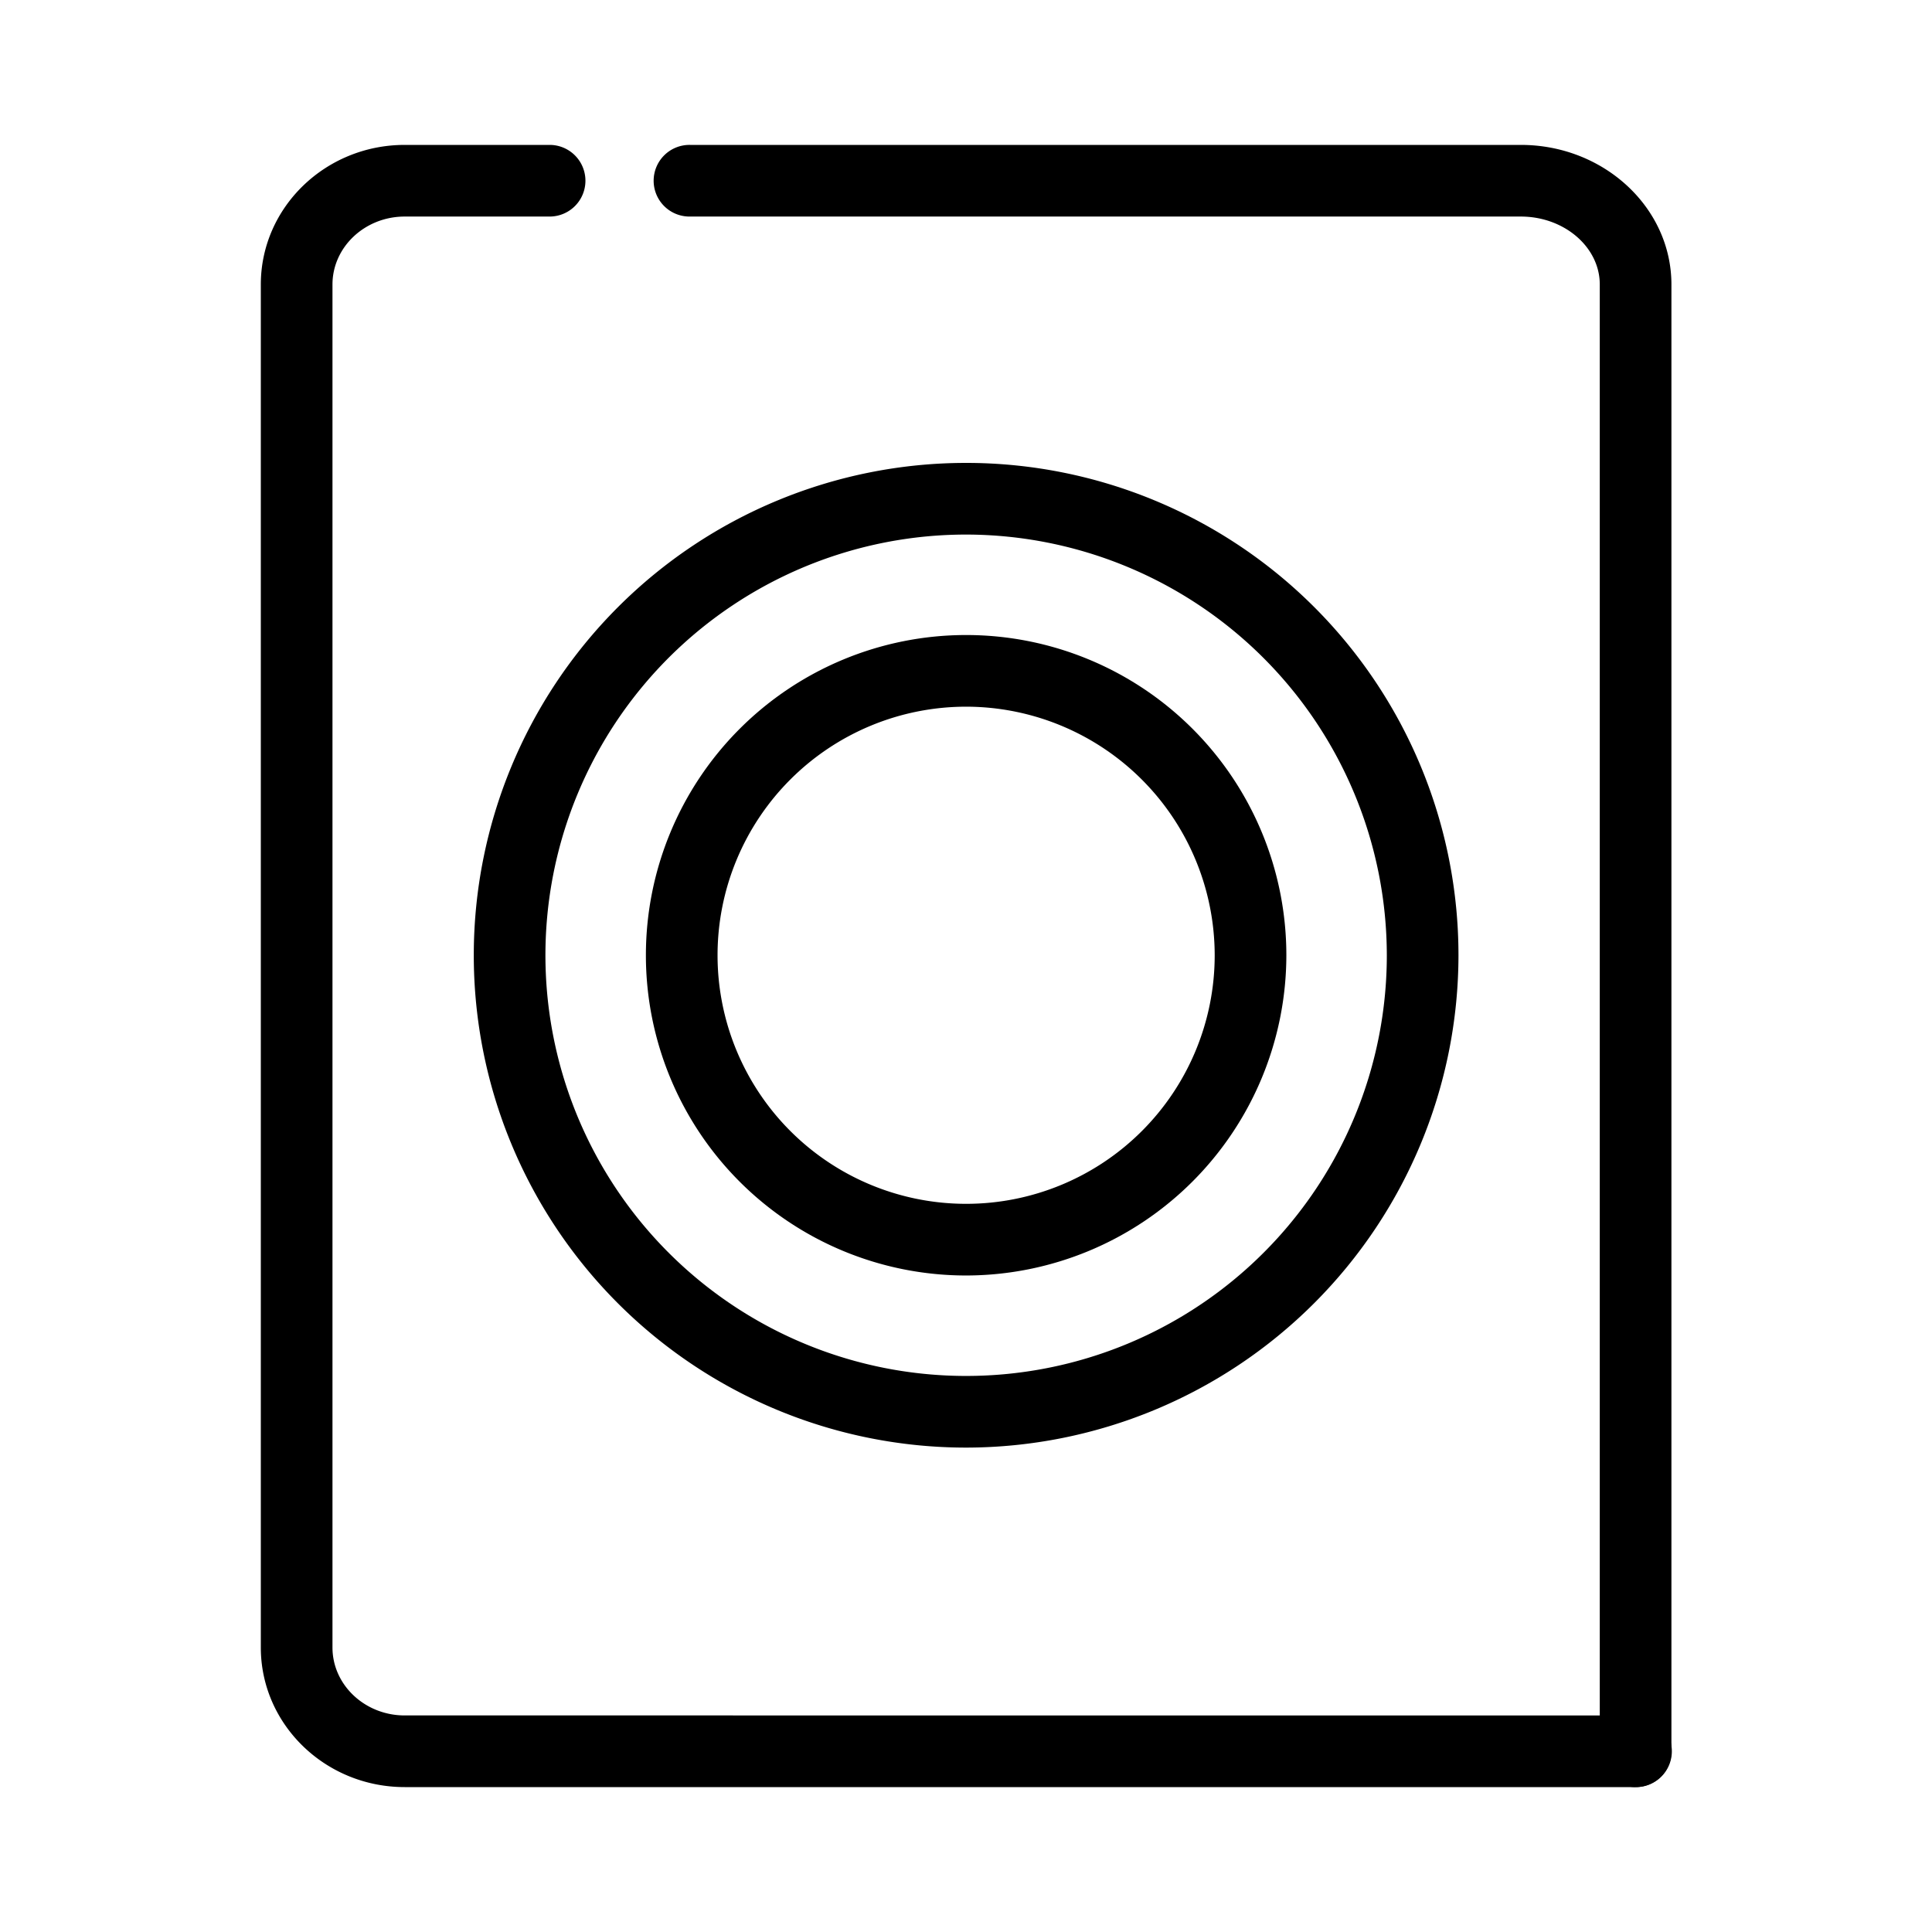
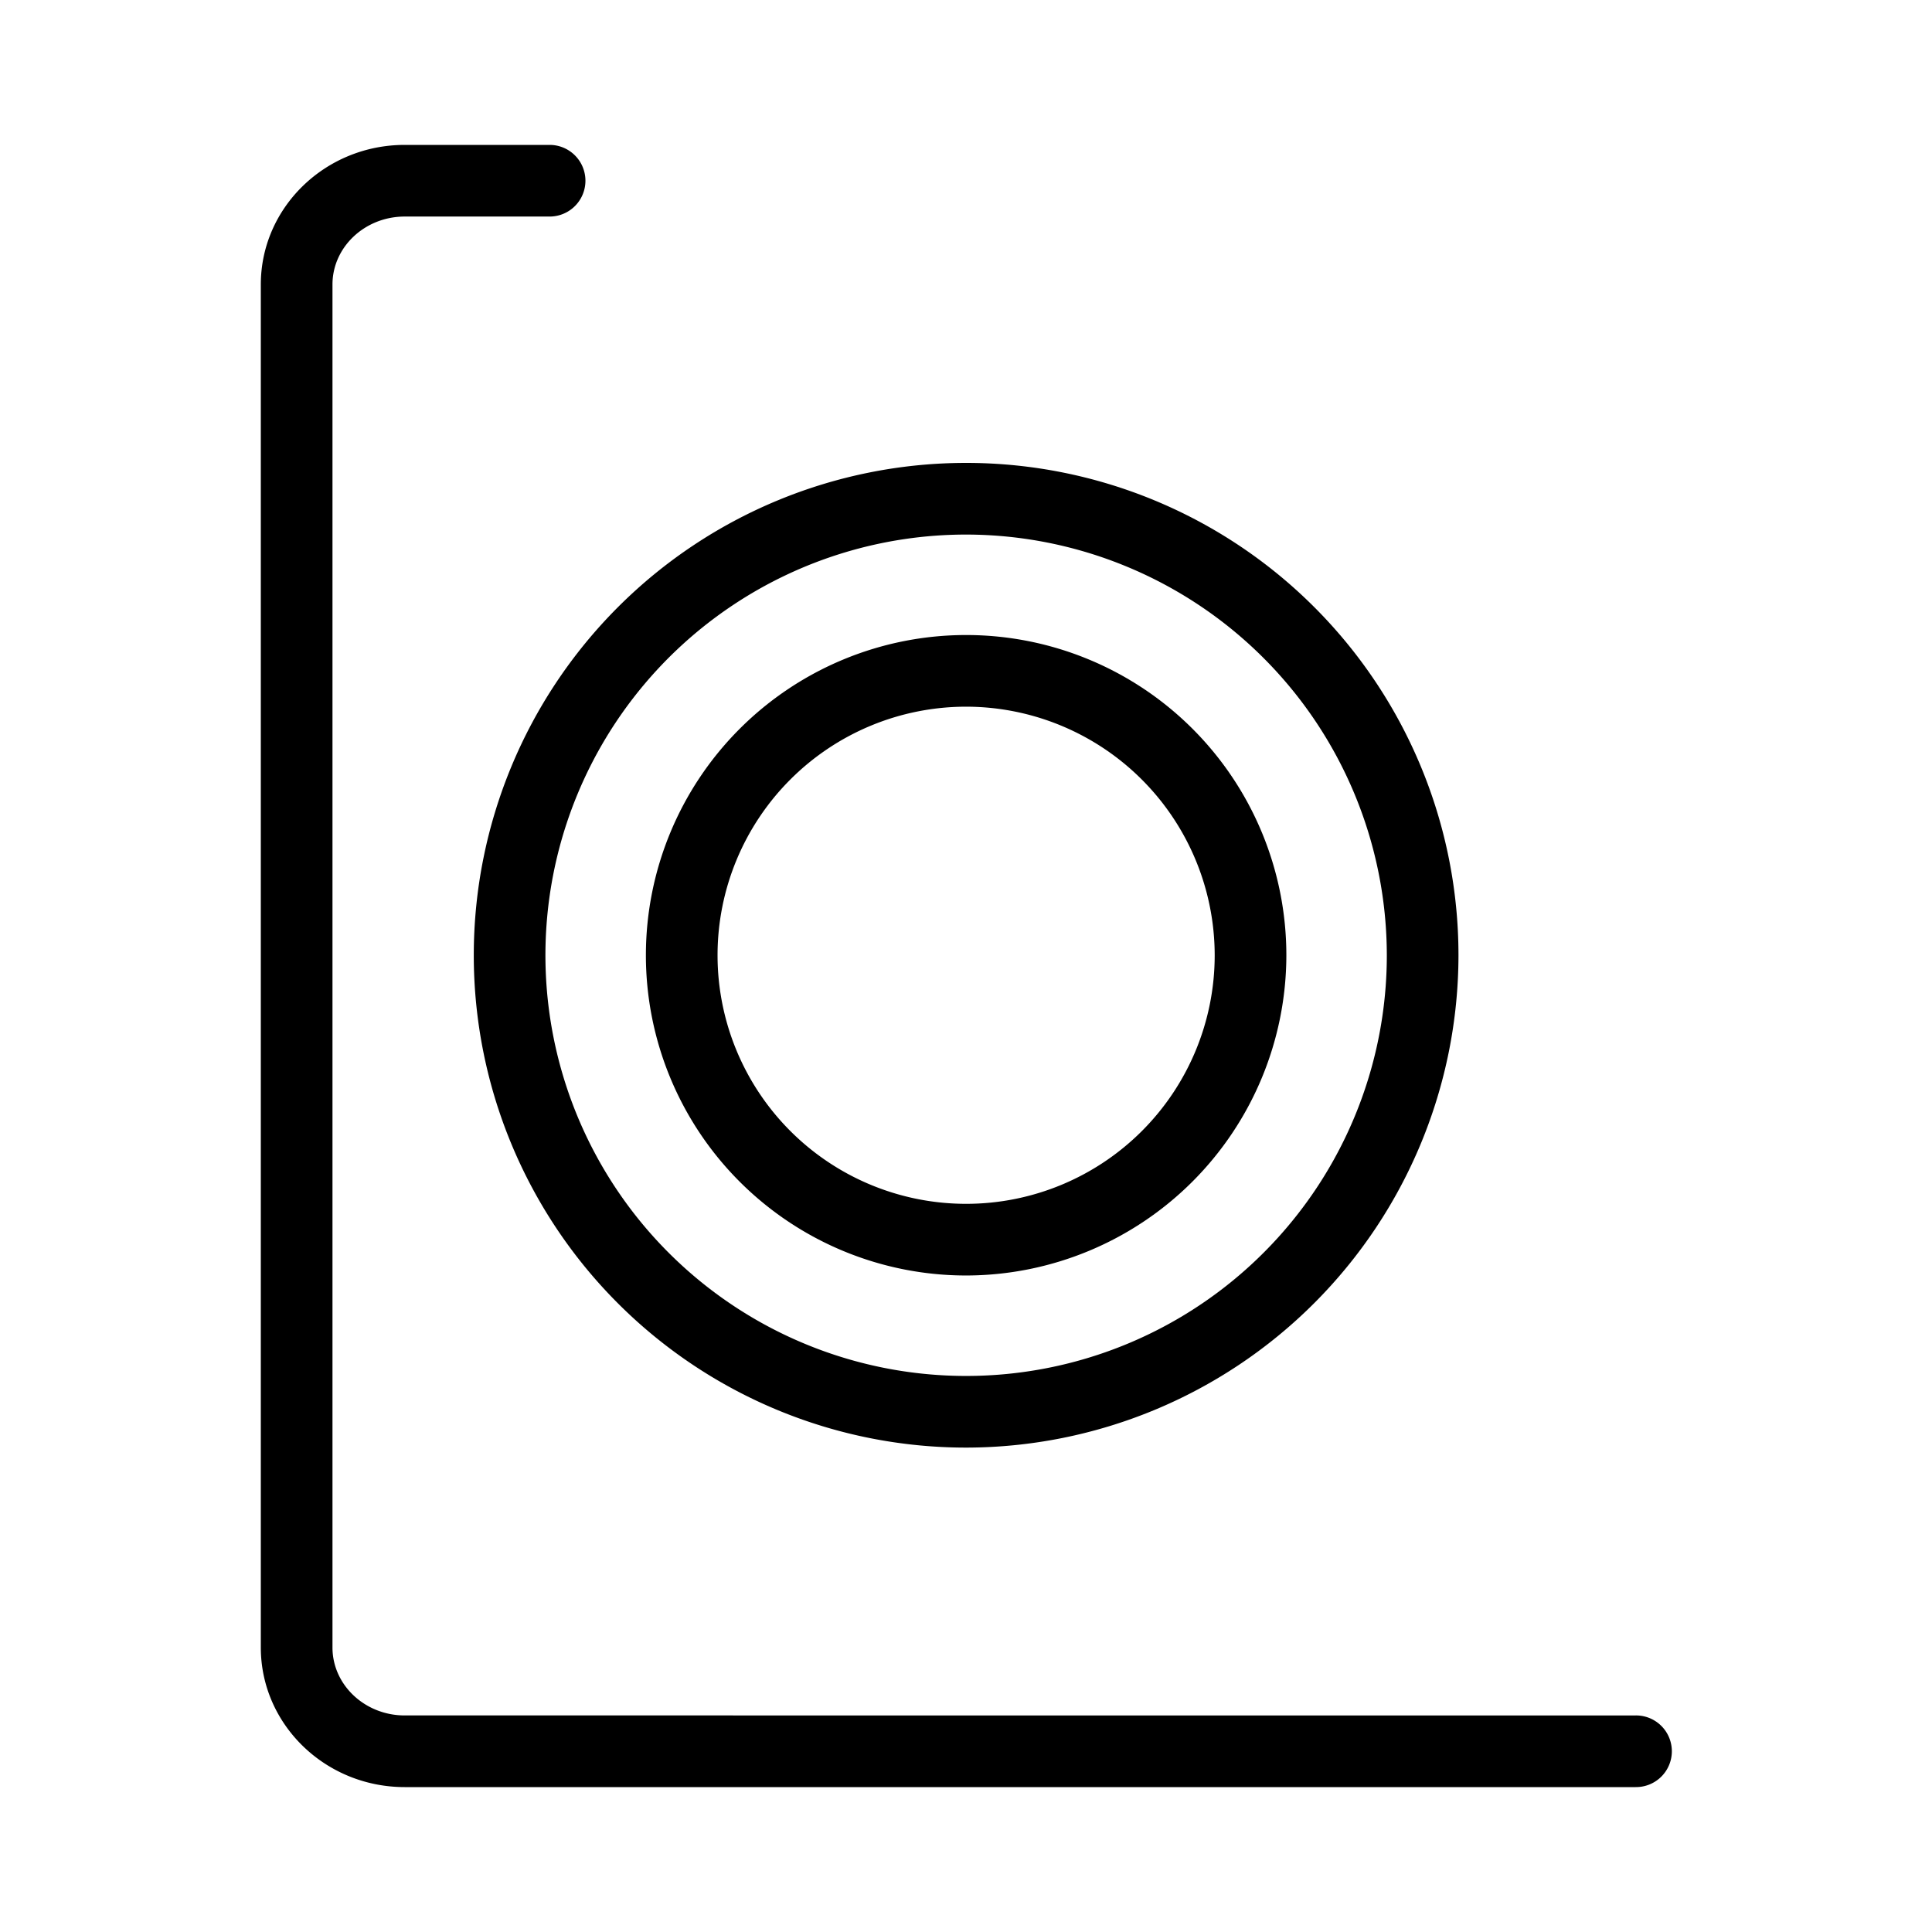
<svg xmlns="http://www.w3.org/2000/svg" width="400" height="400" viewBox="0 0 400 400">
  <defs>
    <clipPath id="clip-Instrumentación_LCD">
      <rect width="400" height="400" />
    </clipPath>
  </defs>
  <g id="Instrumentación_LCD" data-name="Instrumentación LCD" clip-path="url(#clip-Instrumentación_LCD)">
    <g id="Grupo_6845" data-name="Grupo 6845" transform="translate(34.074 -58.749)">
      <g id="Grupo_6762" data-name="Grupo 6762" transform="translate(19.925 88.749)">
        <g id="Grupo_6730" data-name="Grupo 6730" transform="translate(0.001)">
          <g id="Grupo_6620" data-name="Grupo 6620" transform="translate(0)">
            <g id="path2907" transform="translate(81.417)">
-               <path id="Trazado_1858" data-name="Trazado 1858" d="M276.64,530.479a7.4,7.4,0,0,1-7.418-7.417V219.378c0-7.744-7.358-14.064-16.349-14.064H80.841a7.418,7.418,0,1,1,0-14.835H252.873c17.18,0,31.184,12.966,31.184,28.9V523.062A7.42,7.42,0,0,1,276.64,530.479Z" transform="translate(-73.423 -190.479)" />
-             </g>
+               </g>
            <g id="path2911">
              <path id="Trazado_1859" data-name="Trazado 1859" d="M355.313,530.479H100.469c-16.438,0-29.79-12.966-29.79-28.9v-282.2c0-15.933,13.352-28.9,29.79-28.9h30.086a7.418,7.418,0,0,1,0,14.835H100.469c-8.249,0-14.954,6.32-14.954,14.064v282.2c0,7.744,6.706,14.064,14.954,14.064H355.313a7.418,7.418,0,1,1,0,14.835Z" transform="translate(-70.679 -190.479)" />
            </g>
            <g id="Grupo_6618" data-name="Grupo 6618" transform="translate(79.726 101.475)">
              <path id="Trazado_1860" data-name="Trazado 1860" d="M139.651,326.5a66.3,66.3,0,1,1,66.315-66.315A66.379,66.379,0,0,1,139.651,326.5Zm0-117.764a51.464,51.464,0,1,0,51.479,51.449A51.513,51.513,0,0,0,139.651,208.735Z" transform="translate(-73.366 -193.899)" />
            </g>
            <g id="Grupo_6619" data-name="Grupo 6619" transform="translate(44.091 65.84)">
-               <path id="Trazado_1861" data-name="Trazado 1861" d="M174.085,396.568a101.935,101.935,0,1,1,101.95-101.95A102.044,102.044,0,0,1,174.085,396.568Zm0-189.034A87.1,87.1,0,1,0,261.2,294.618,87.2,87.2,0,0,0,174.085,207.534Z" transform="translate(-72.165 -192.698)" />
+               <path id="Trazado_1861" data-name="Trazado 1861" d="M174.085,396.568a101.935,101.935,0,1,1,101.95-101.95A102.044,102.044,0,0,1,174.085,396.568m0-189.034A87.1,87.1,0,1,0,261.2,294.618,87.2,87.2,0,0,0,174.085,207.534Z" transform="translate(-72.165 -192.698)" />
            </g>
          </g>
        </g>
      </g>
    </g>
  </g>
</svg>